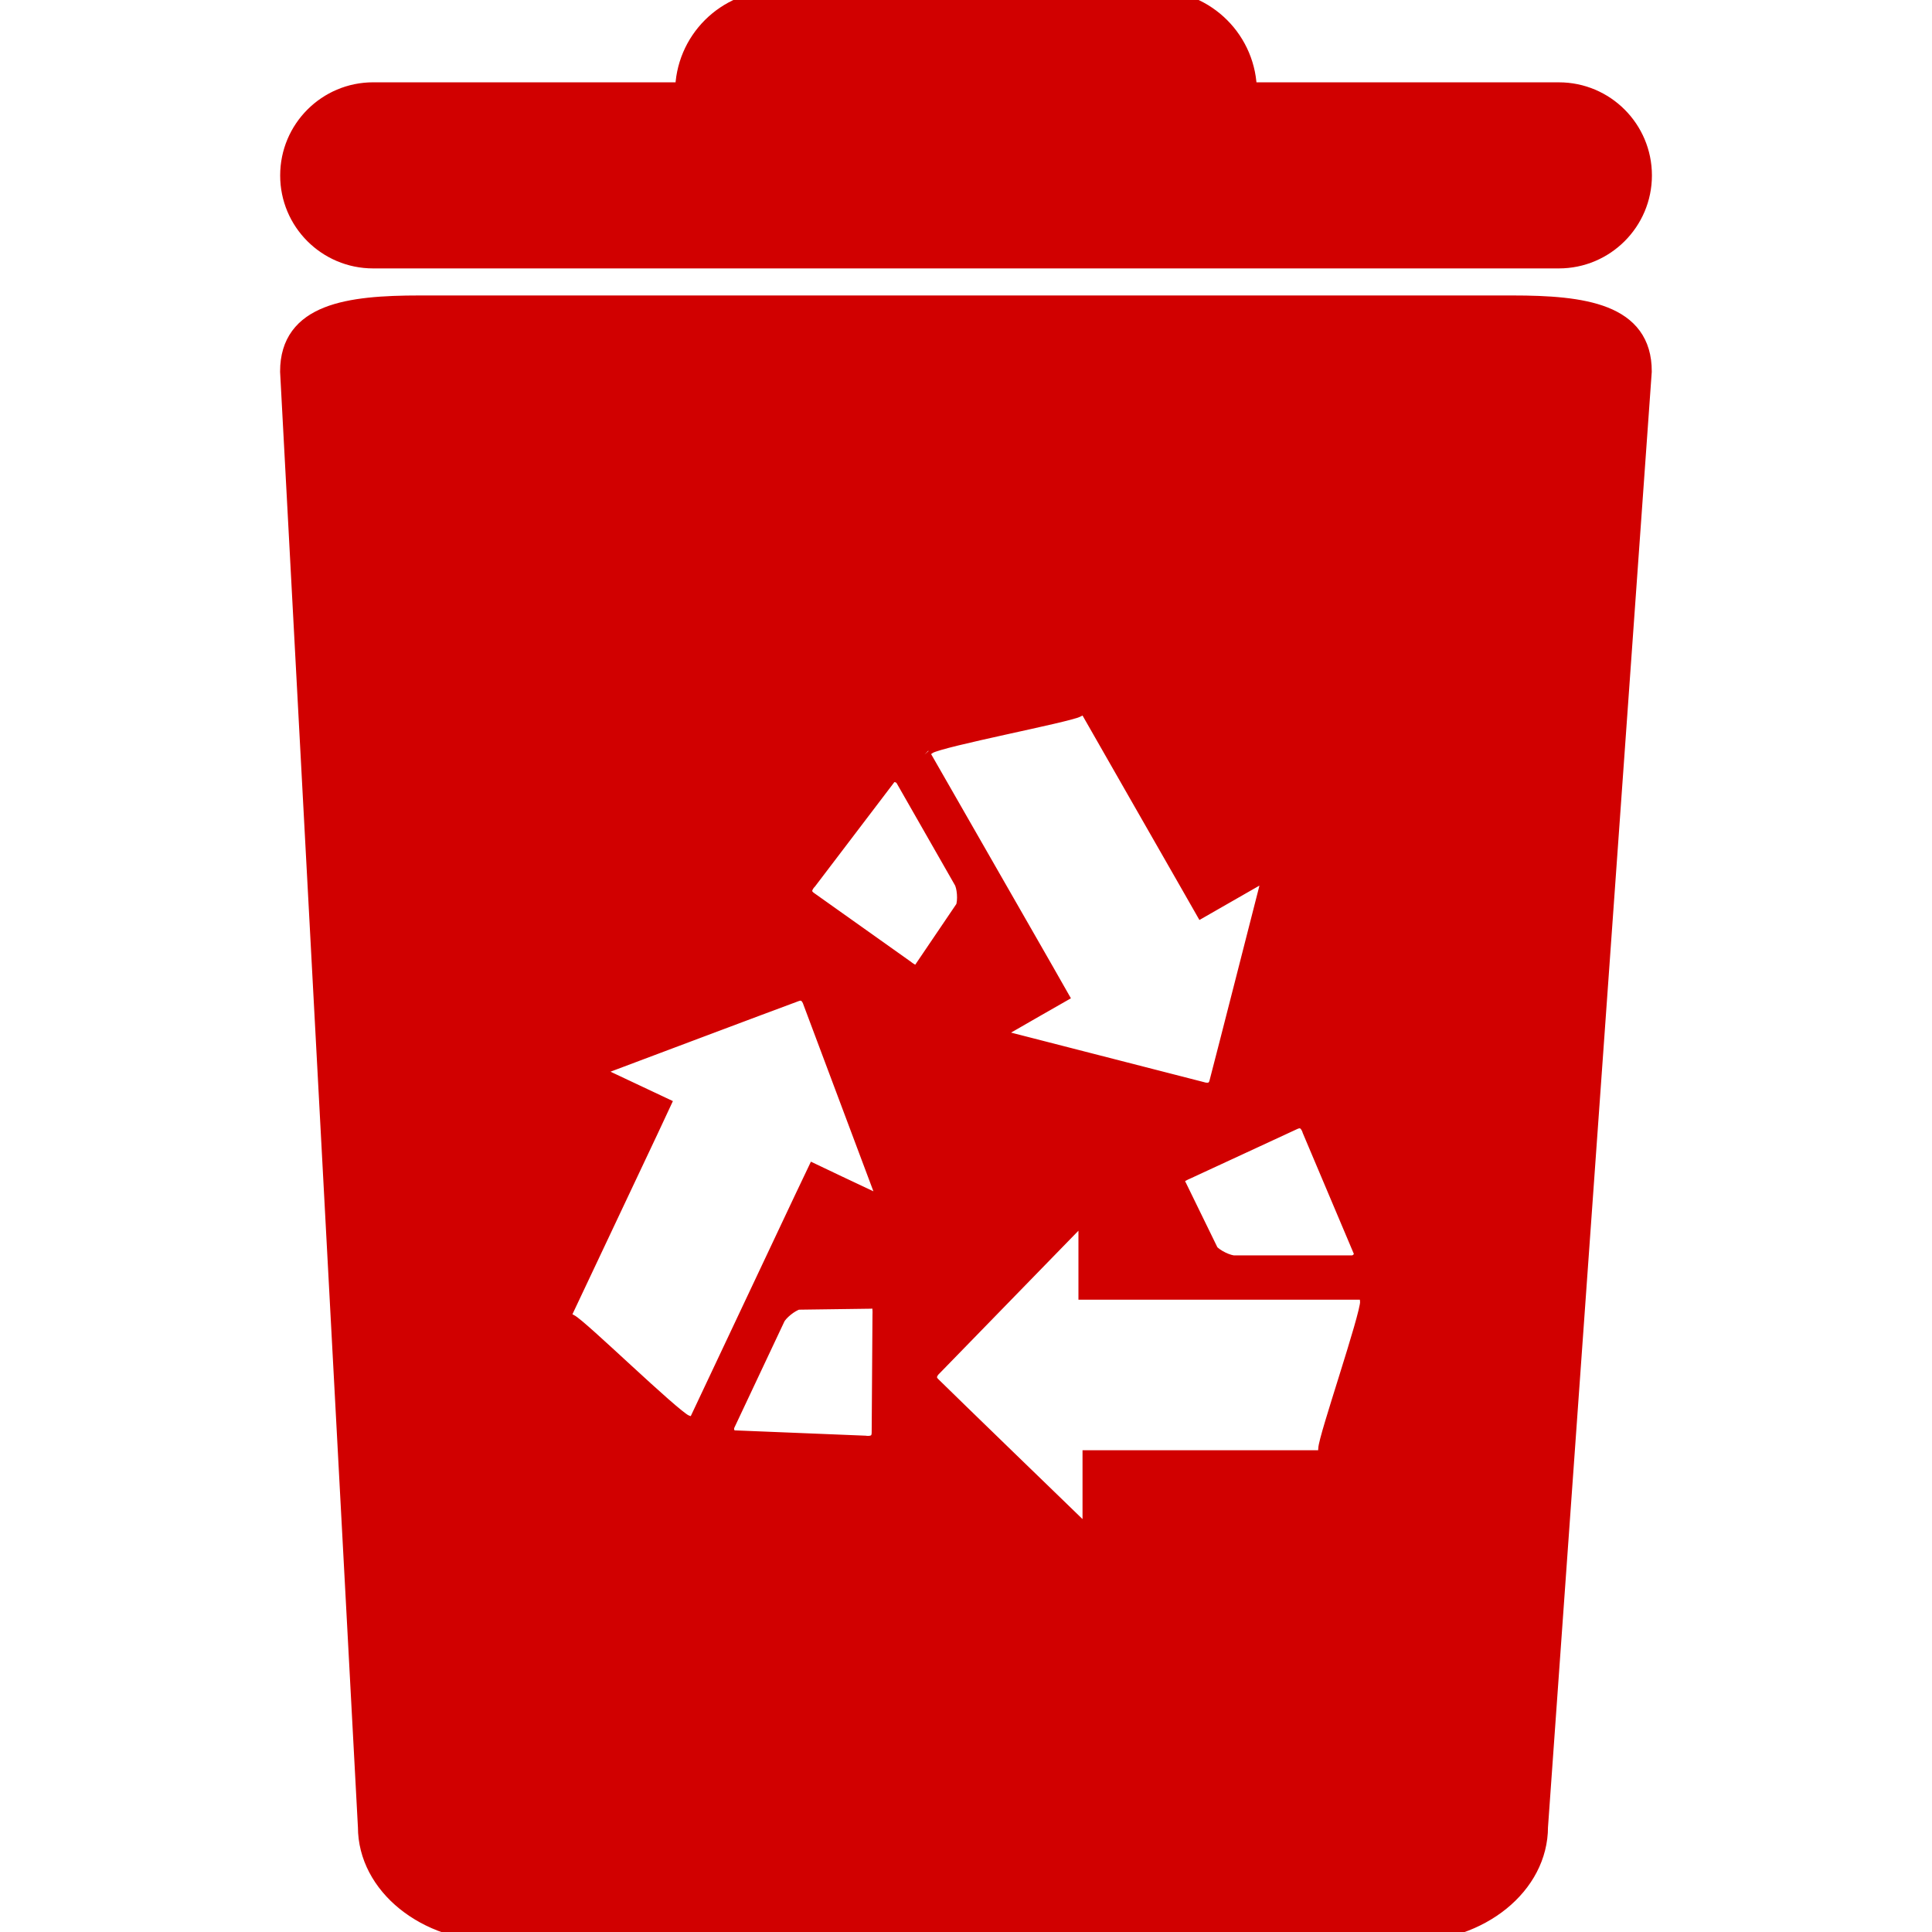
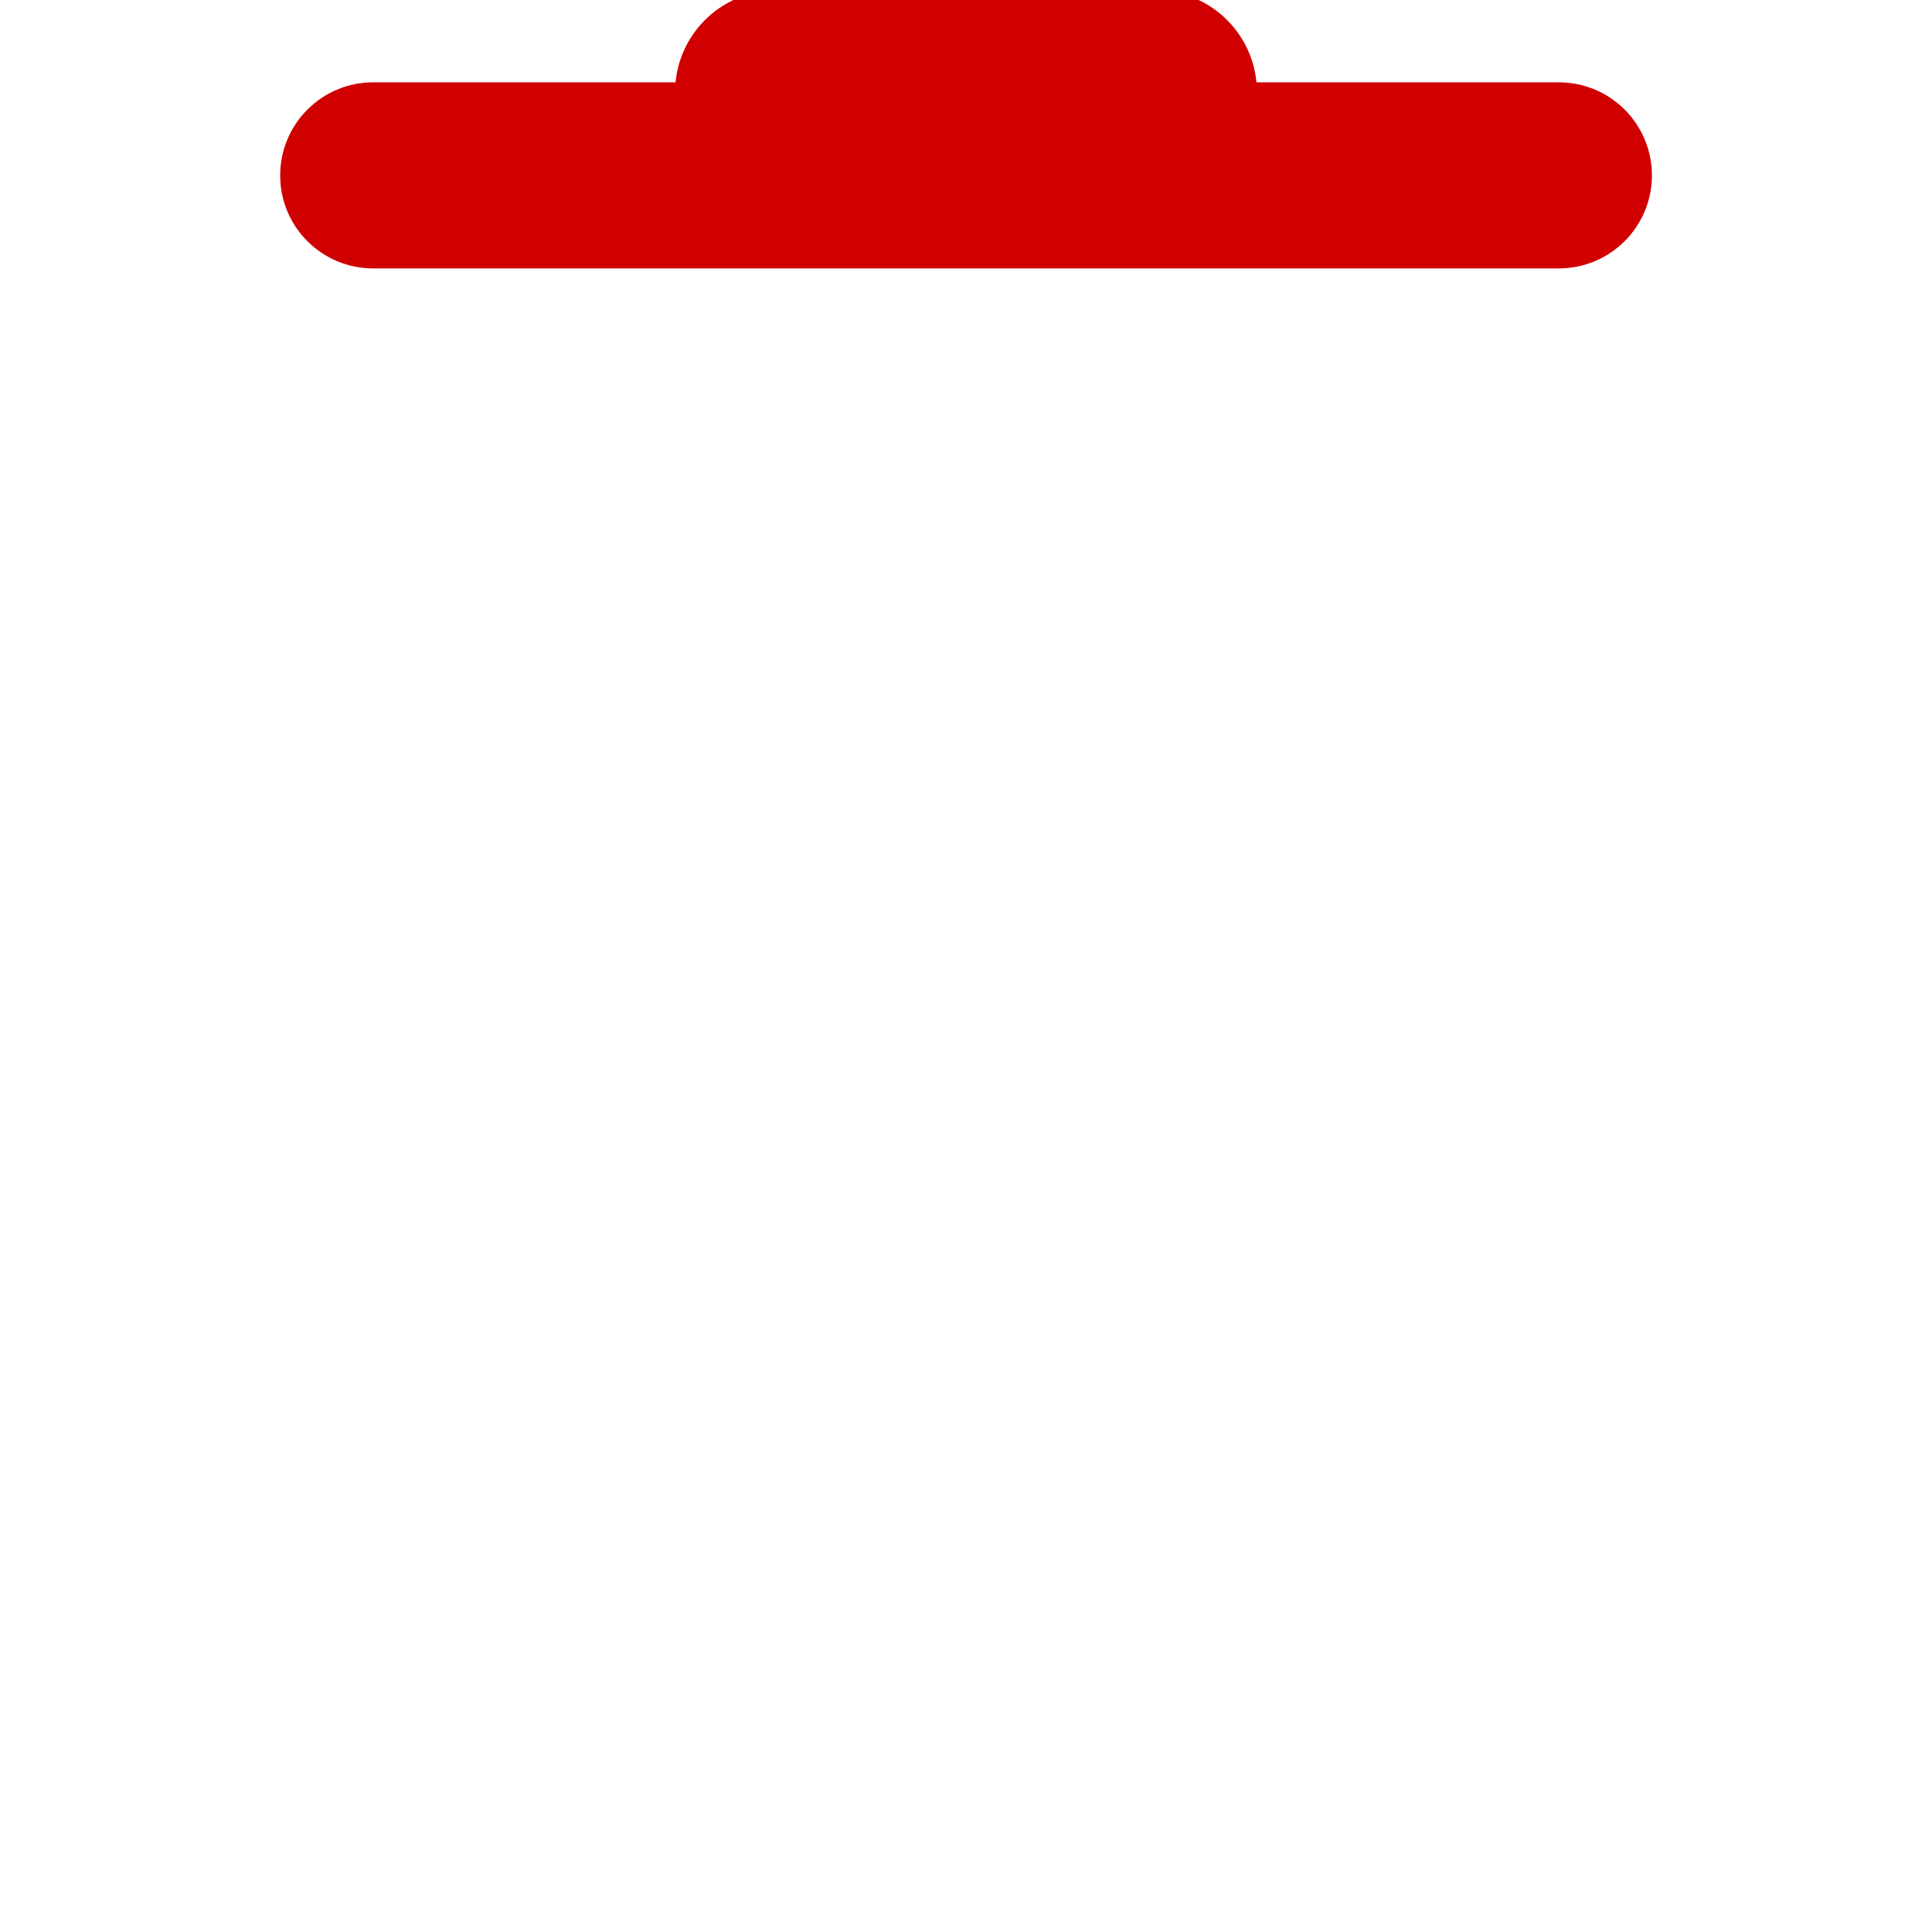
<svg xmlns="http://www.w3.org/2000/svg" fill="#d10000" version="1.1" id="Capa_1" width="80px" height="80px" viewBox="0 0 99.776 99.777" xml:space="preserve" stroke="#d10000">
  <g id="SVGRepo_bgCarrier" stroke-width="0" />
  <g id="SVGRepo_tracerCarrier" stroke-linecap="round" stroke-linejoin="round" />
  <g id="SVGRepo_iconCarrier">
    <g>
      <g>
-         <path d="M78.104,15.759H21.673c-3.703,0-6.708,0.421-6.708,3.424l4.019,75.166c0,2.997,3.001,5.428,6.704,5.428h47.053 c3.706,0,6.704-2.431,6.704-5.428l5.359-75.166C84.812,16.18,81.811,15.759,78.104,15.759z M67.749,58.341l2.686,6.354 c0,0.346-0.283,0.64-0.633,0.64h-6.051c-0.352,0-1.026-0.314-1.3-0.64l-1.649-3.378c-0.298-0.52,0.027-0.722,0.499-0.924 l5.441-2.519C67.522,57.482,67.749,58.341,67.749,58.341z M47.955,38.433c0.674-0.382,7.187-1.624,7.665-1.893 c0.476-0.281,0.678,0.091,0.678,0.091c0.896,1.581,3.97,6.935,5.182,9.062c0.396,0.688,0.65,1.136,0.65,1.136 s1.648-0.942,2.683-1.538c1.026-0.585,0.698,0.633,0.698,0.633s-2.307,9.043-2.563,10.005c-0.188,0.695-0.894,0.441-0.894,0.441 l-9.974-2.56c0,0-1.21-0.294-0.361-0.773c0.853-0.496,2.905-1.667,2.905-1.667s-0.287-0.503-0.722-1.27 c-1.258-2.193-5.323-9.282-6.252-10.911C47.654,39.192,47.282,38.817,47.955,38.433z M45.517,73.932 c0.027,0.876-0.852,0.712-0.852,0.712l-6.893-0.28c-0.316-0.15-0.448-0.523-0.297-0.849l2.578-5.473 c0.147-0.314,0.715-0.787,1.125-0.903l3.754-0.051c0.603-0.059,0.645,0.338,0.626,0.842L45.517,73.932z M45.138,62.091 c-0.886-0.41-3.025-1.431-3.025-1.431s-0.252,0.524-0.623,1.314c-1.08,2.289-4.57,9.685-5.369,11.383c0,0-0.094,0.51-0.792,0.181 c-0.703-0.332-5.452-4.966-5.946-5.194c-0.501-0.229-0.305-0.616-0.305-0.616c0.773-1.643,3.412-7.225,4.454-9.435 c0.335-0.712,0.556-1.188,0.556-1.188s-1.716-0.812-2.799-1.318c-1.073-0.506,0.123-0.931,0.123-0.931s8.731-3.285,9.671-3.627 c0.676-0.24,0.876,0.479,0.876,0.479l3.614,9.637C45.573,61.345,46.024,62.505,45.138,62.091z M46.694,50.036l-4.892-3.474 c-0.739-0.482-0.094-1.104-0.094-1.104l4.17-5.484c0.305-0.171,0.693-0.066,0.866,0.231l3.003,5.256 c0.178,0.305,0.245,1.037,0.098,1.444l-2.103,3.105C47.437,50.525,47.092,50.347,46.694,50.036z M68.577,74.856 c0,0.548-0.432,0.541-0.432,0.541c-1.813,0-7.987,0-10.431,0c-0.787,0-1.308,0-1.308,0s0,1.896,0,3.087 c0,1.194-0.89,0.287-0.89,0.287s-6.707-6.491-7.412-7.193c-0.512-0.506,0.06-0.999,0.06-0.999l7.182-7.378 c0,0,0.849-0.903,0.849,0.075c0,0.982,0,3.347,0,3.347s0.582,0,1.458,0c2.529,0,10.711,0,12.58,0c0,0,0.506-0.13,0.506,0.64 C70.736,68.033,68.577,74.298,68.577,74.856z" />
        <path d="M19.269,13.362h61.238c2.375,0,4.305-1.927,4.305-4.303c0-2.375-1.924-4.307-4.305-4.307H64.412 C64.412,2.127,62.287,0,59.665,0H40.116c-2.625,0-4.751,2.127-4.751,4.751H19.272c-2.375,0-4.303,1.929-4.303,4.307 C14.965,11.435,16.894,13.362,19.269,13.362z" />
      </g>
    </g>
  </g>
</svg>